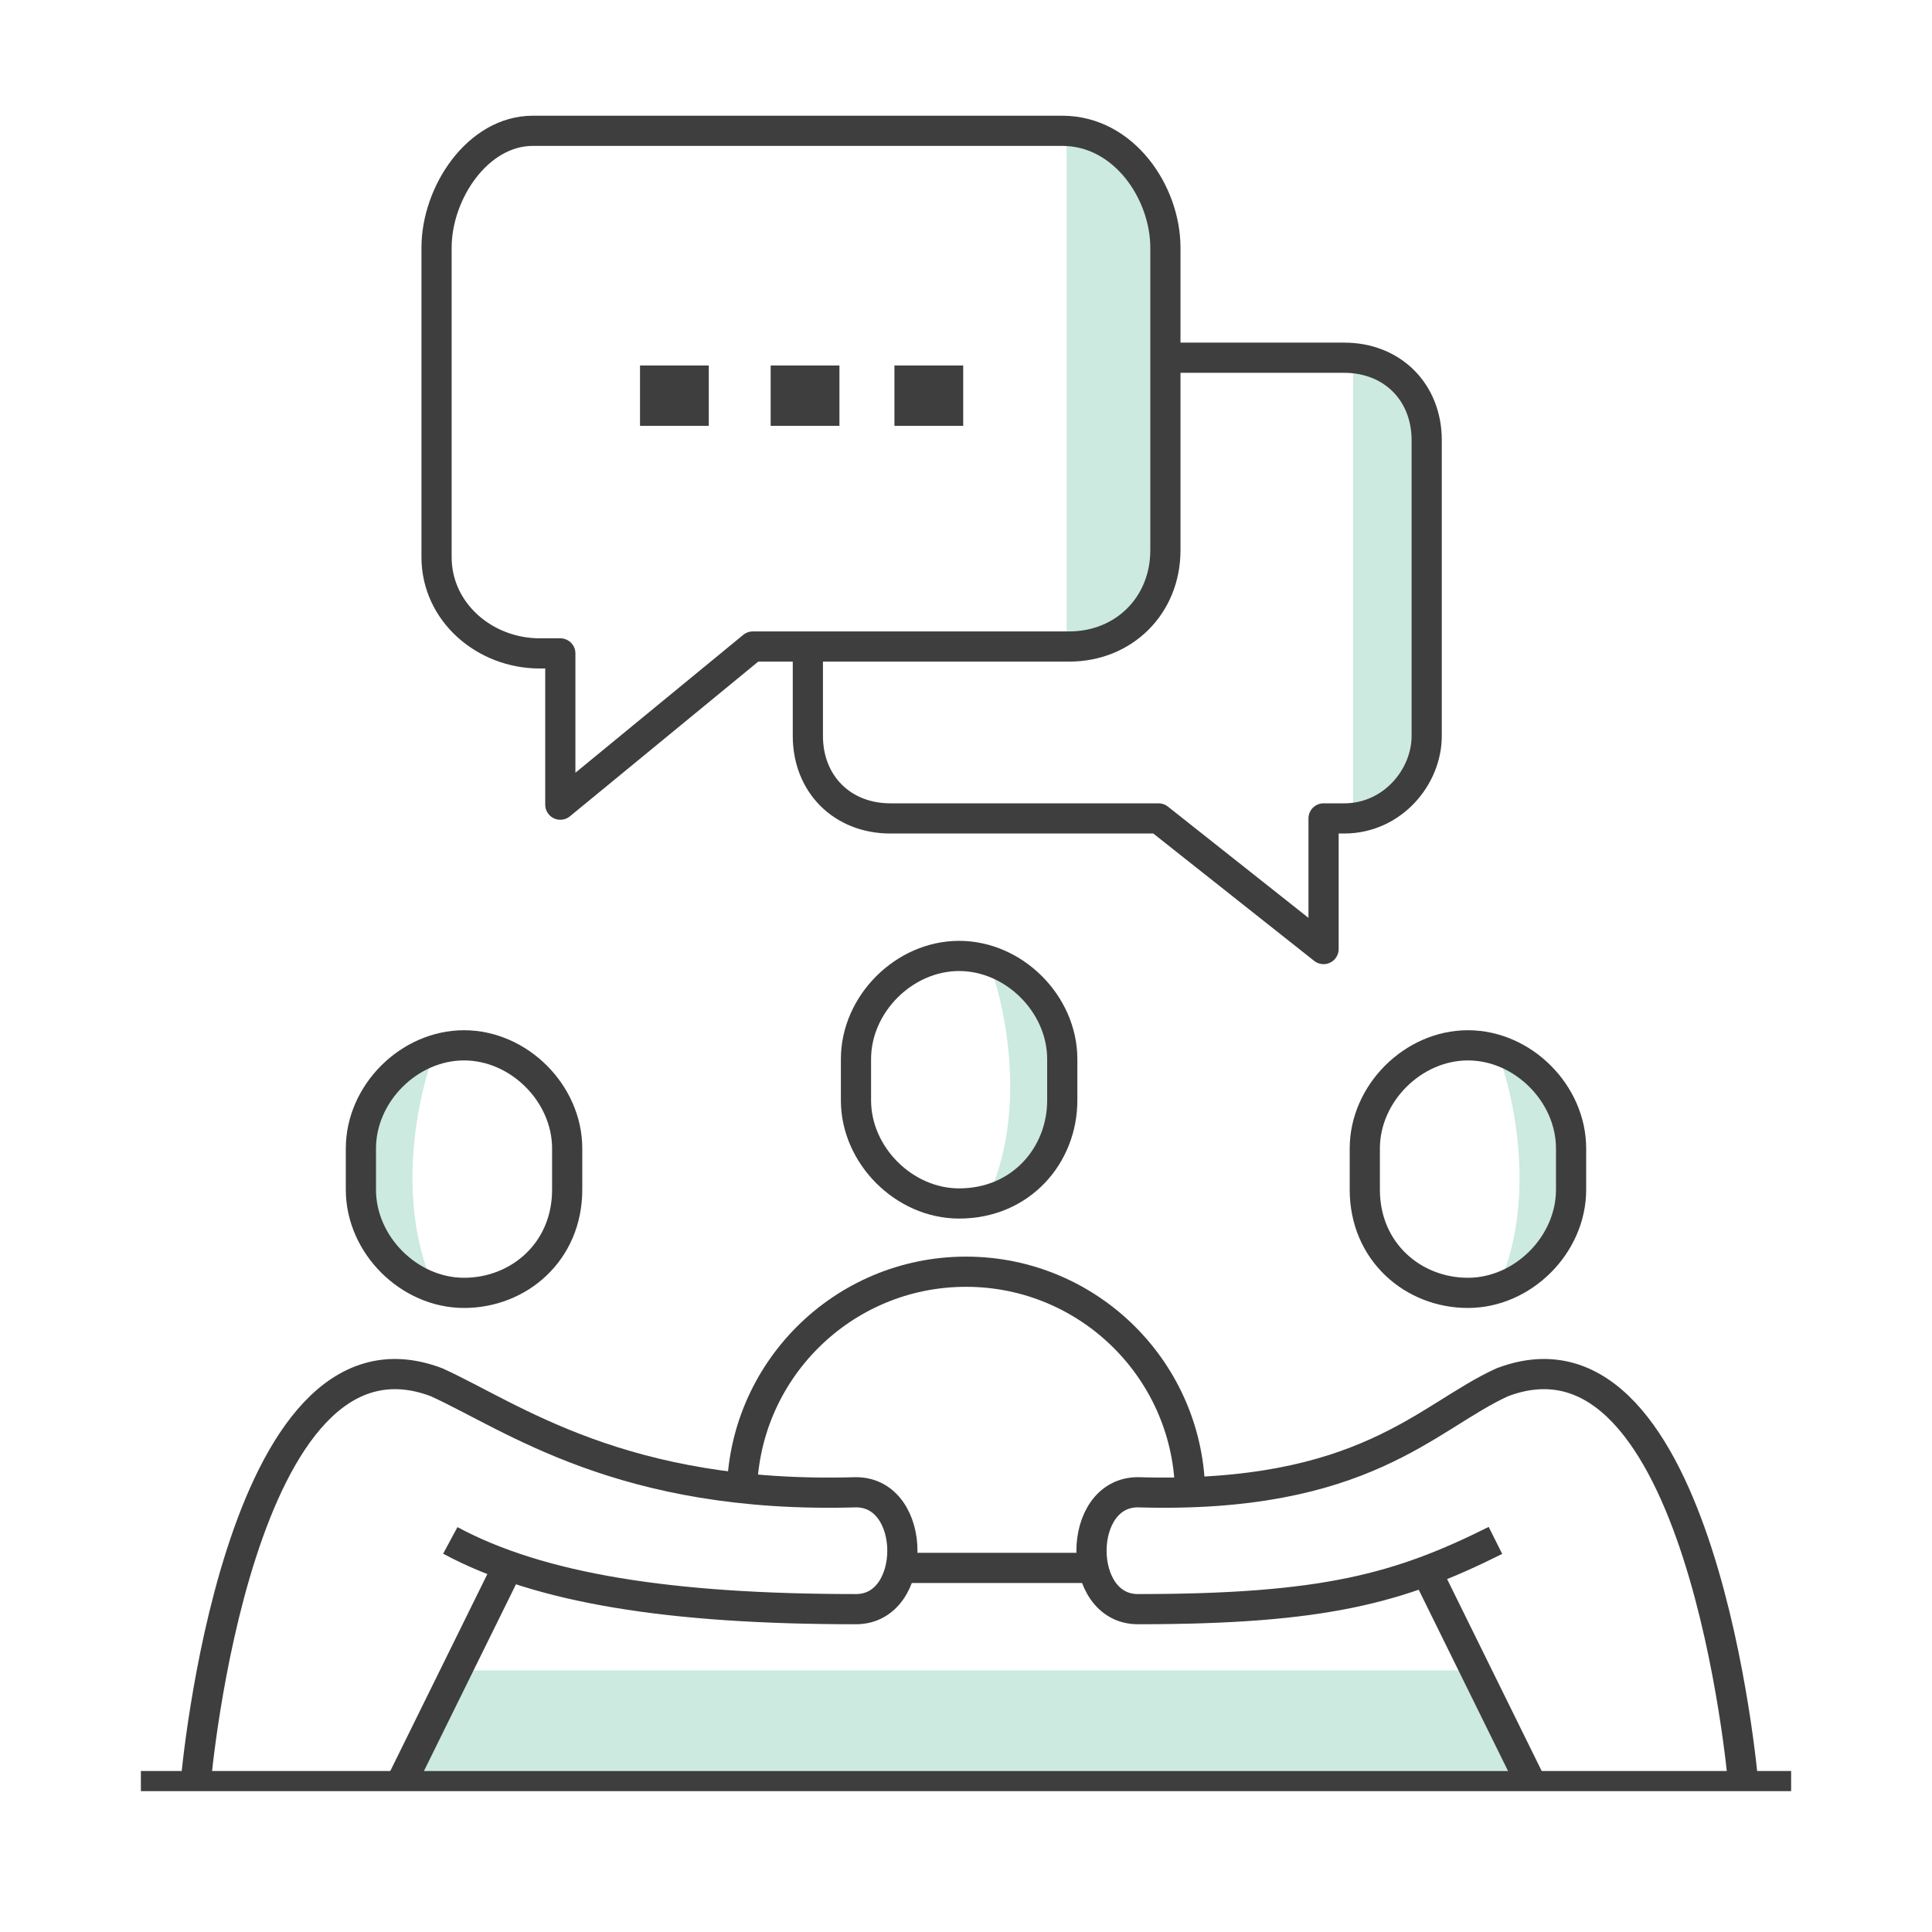
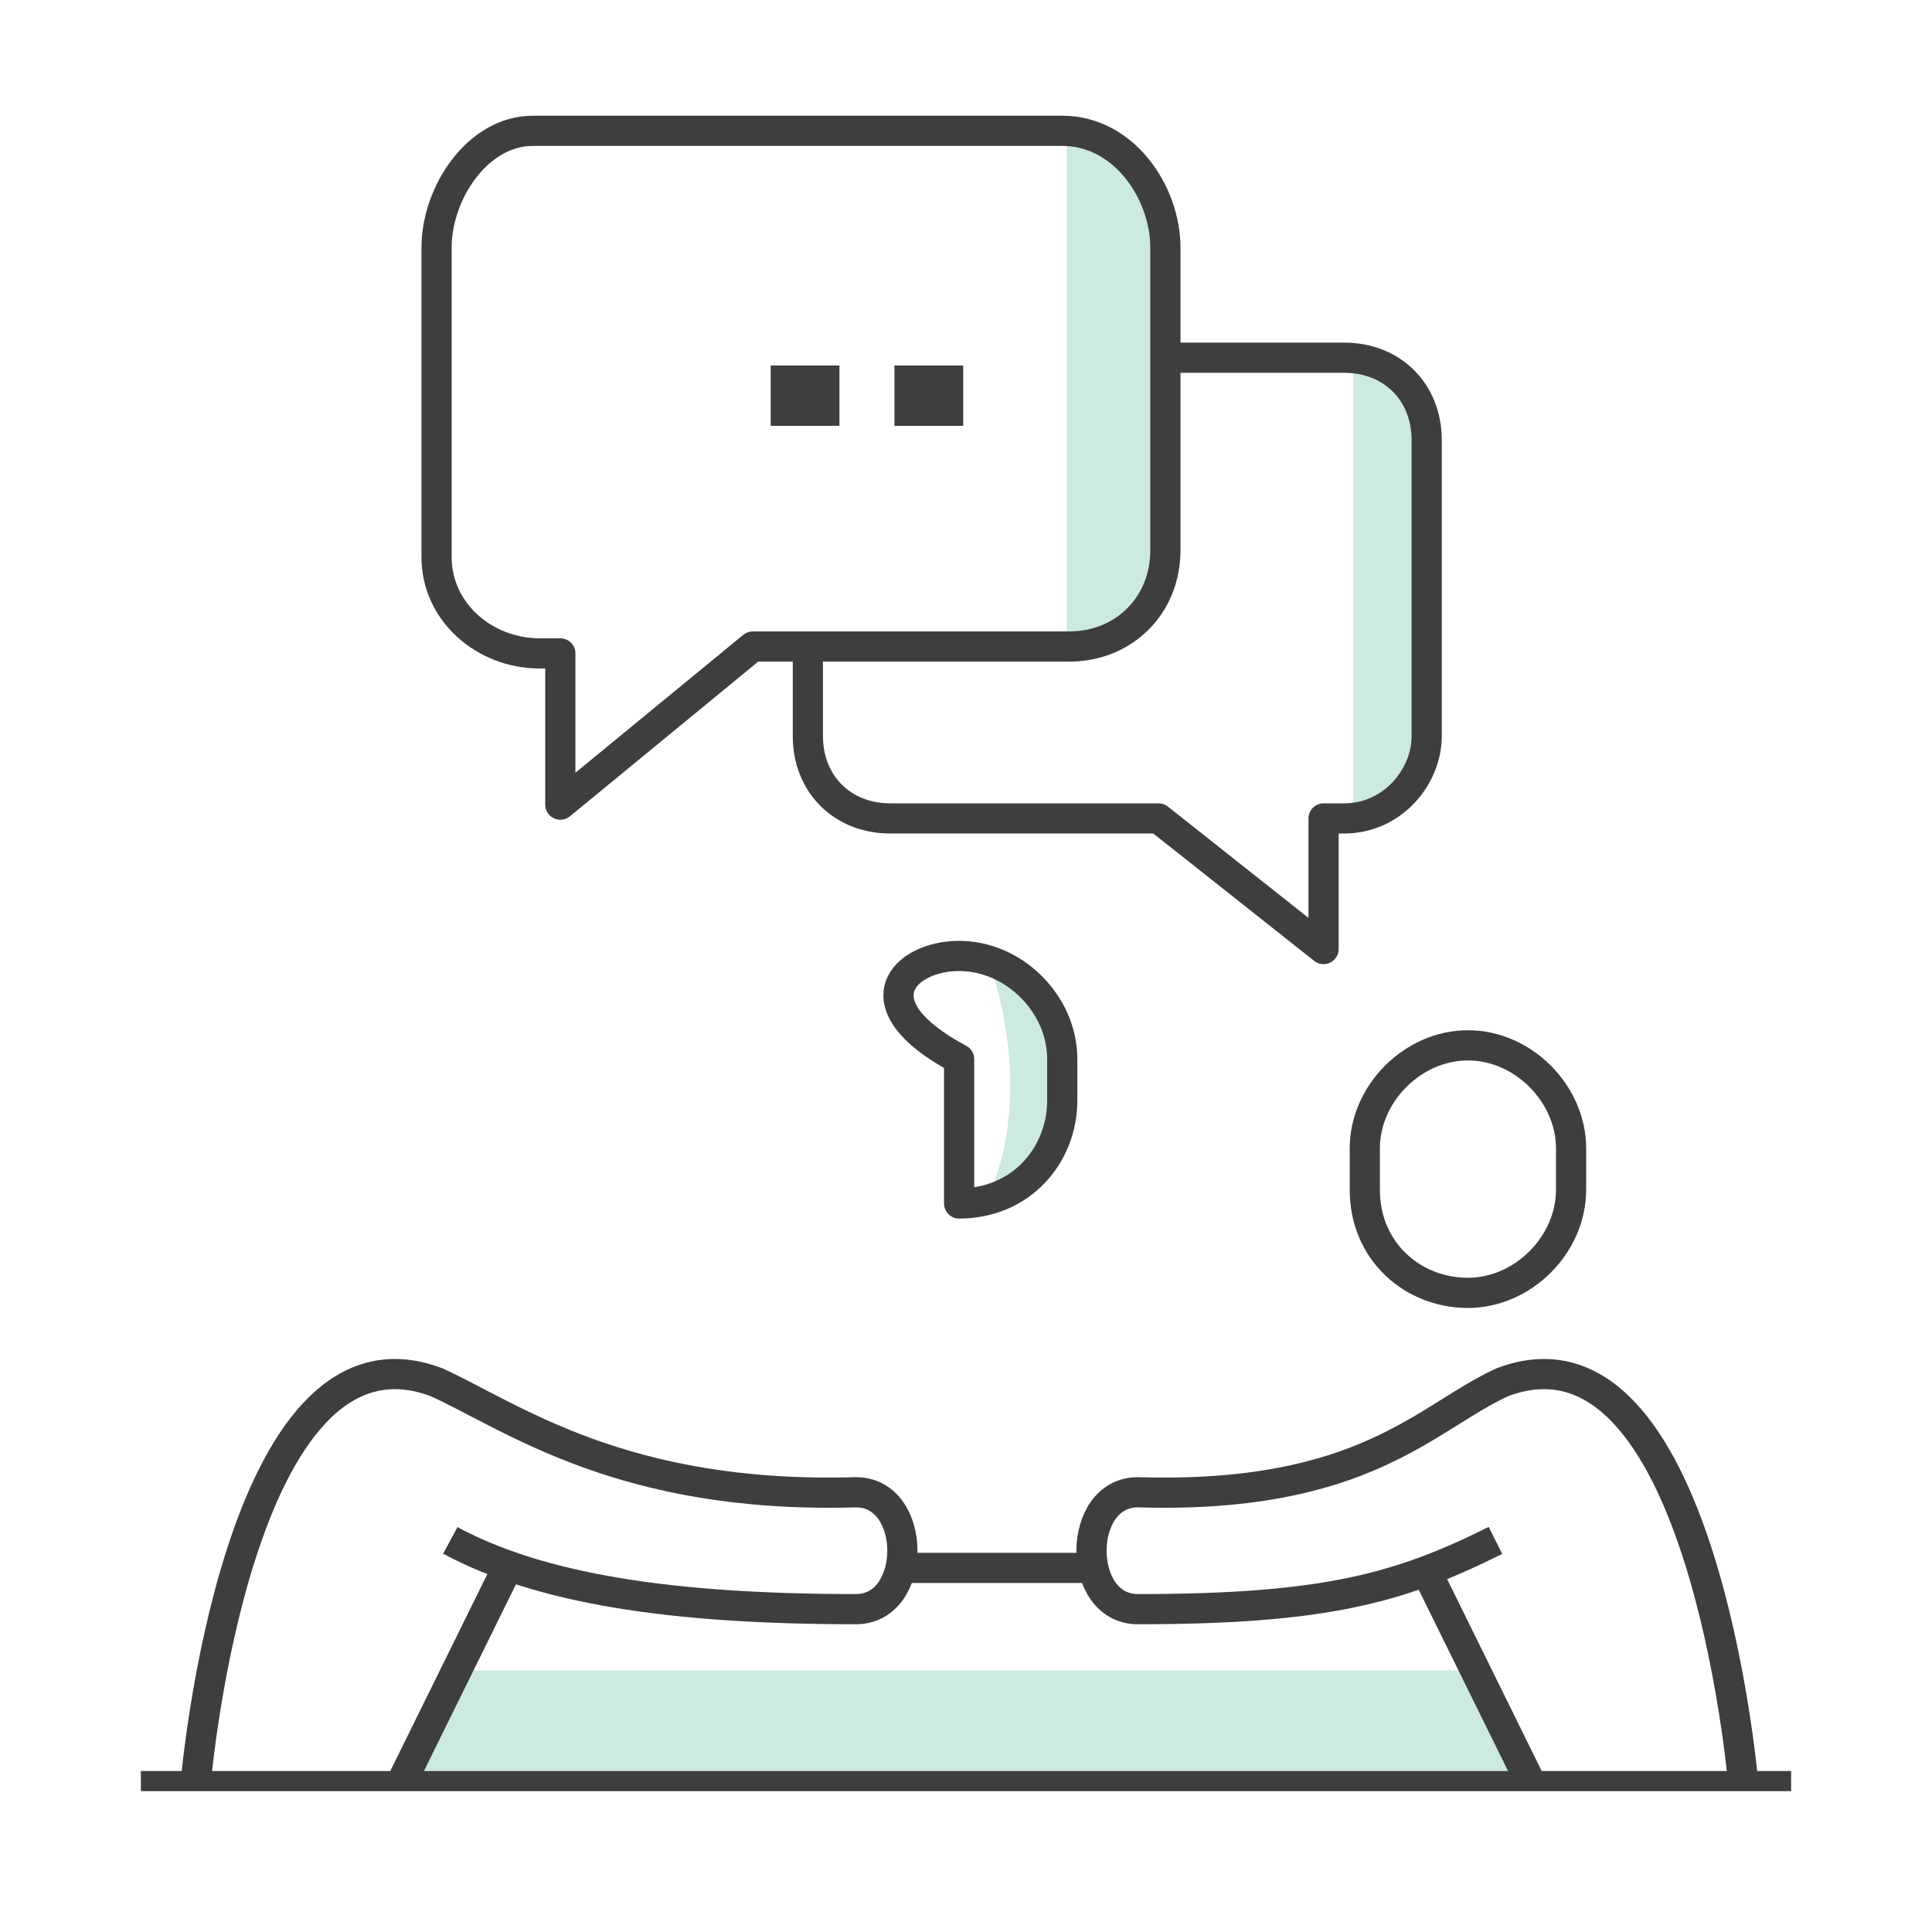
<svg xmlns="http://www.w3.org/2000/svg" width="96" height="96" viewBox="0 0 96 96" fill="none">
-   <path d="M59.136 74.327C59.136 68.177 54.15 63.191 48 63.191C41.85 63.191 36.864 68.177 36.864 74.327" stroke="#3E3E3E" stroke-width="1.5" />
  <path d="M53 6C55.761 6 58 8.239 58 11V27C58 29.761 55.761 32 53 32V6Z" fill="#CCEADF" />
  <path d="M67.235 17.636C69.471 17.636 71.284 19.449 71.284 21.685V36.87C71.284 39.107 69.471 40.92 67.235 40.92V17.636Z" fill="#CCEADF" />
  <path d="M73.5 83H22.5L20 88H76L73.5 83Z" fill="#CCEADF" />
-   <path d="M21.679 64.204C19.535 59.749 20.786 54.249 21.679 52.056C20.488 52.056 18.017 53.169 17.66 57.624C17.303 62.078 20.191 63.866 21.679 64.204Z" fill="#CCEADF" />
-   <path d="M74.321 64.204C76.465 59.749 75.214 54.249 74.321 52.056C75.512 52.056 77.983 53.169 78.34 57.624C78.697 62.078 75.809 63.866 74.321 64.204Z" fill="#CCEADF" />
  <path d="M49.013 59.648C51.156 55.194 49.906 49.693 49.013 47.5C50.203 47.5 53.032 49.019 53.032 53.574C53.032 58.043 50.501 59.311 49.013 59.648Z" fill="#CCEADF" />
-   <path d="M47.658 59.8C44.925 59.8 42.533 57.408 42.533 54.675V52.625C42.533 49.892 44.925 47.5 47.658 47.5C50.392 47.5 52.783 49.892 52.783 52.625V54.675C52.783 57.408 50.733 59.8 47.658 59.8Z" stroke="#3E3E3E" stroke-width="1.5" stroke-miterlimit="10" stroke-linejoin="round" />
-   <path d="M23.058 64.242C20.325 64.242 17.933 61.85 17.933 59.117V57.067C17.933 54.334 20.325 51.942 23.058 51.942C25.791 51.942 28.183 54.334 28.183 57.067V59.117C28.183 62.192 25.791 64.242 23.058 64.242Z" stroke="#3E3E3E" stroke-width="1.5" stroke-miterlimit="10" stroke-linejoin="round" />
+   <path d="M47.658 59.8V52.625C42.533 49.892 44.925 47.5 47.658 47.5C50.392 47.5 52.783 49.892 52.783 52.625V54.675C52.783 57.408 50.733 59.8 47.658 59.8Z" stroke="#3E3E3E" stroke-width="1.5" stroke-miterlimit="10" stroke-linejoin="round" />
  <path d="M25.222 77.871L19.983 88.5" stroke="#3E3E3E" stroke-width="1.5" stroke-miterlimit="10" stroke-linejoin="round" />
  <path d="M9.733 88.5C9.733 88.5 11.783 64.925 21.692 68.683C25.45 70.392 30.916 74.492 42.533 74.15C45.608 74.15 45.608 79.958 42.533 79.958C33.308 79.958 26.817 78.933 22.375 76.542" stroke="#3E3E3E" stroke-width="1.5" stroke-miterlimit="10" stroke-linejoin="round" />
  <path d="M44.583 77.908H54.15" stroke="#3E3E3E" stroke-width="1.5" stroke-miterlimit="10" stroke-linejoin="round" />
  <path d="M72.941 64.242C75.675 64.242 78.066 61.85 78.066 59.117V57.067C78.066 54.334 75.675 51.942 72.941 51.942C70.208 51.942 67.816 54.334 67.816 57.067V59.117C67.816 62.192 70.208 64.242 72.941 64.242Z" stroke="#3E3E3E" stroke-width="1.5" stroke-miterlimit="10" stroke-linejoin="round" />
  <path d="M70.778 77.871L76.016 88.5" stroke="#3E3E3E" stroke-width="1.5" stroke-miterlimit="10" stroke-linejoin="round" />
  <path d="M86.608 88.5C86.608 88.5 84.558 64.925 74.65 68.683C70.891 70.392 67.817 74.492 56.541 74.15C53.467 74.15 53.467 79.958 56.541 79.958C65.766 79.958 69.525 78.933 74.308 76.542" stroke="#3E3E3E" stroke-width="1.5" stroke-miterlimit="10" stroke-linejoin="round" />
  <path d="M57.908 12.308V27.342C57.908 30.075 55.858 32.125 53.125 32.125H37.408L27.842 39.983V32.467H26.817C24.083 32.467 21.692 30.417 21.692 27.683V12.308C21.692 9.575 23.742 6.5 26.475 6.5H52.783C55.858 6.5 57.908 9.575 57.908 12.308Z" stroke="#3E3E3E" stroke-width="1.5" stroke-miterlimit="10" stroke-linejoin="round" />
  <path d="M40.142 32.467V36.567C40.142 38.958 41.85 40.667 44.242 40.667H57.567L65.767 47.158V40.667H66.792C69.183 40.667 70.892 38.617 70.892 36.567V21.875C70.892 19.483 69.183 17.775 66.792 17.775H57.908" stroke="#3E3E3E" stroke-width="1.5" stroke-miterlimit="10" stroke-linejoin="round" />
  <path d="M7 88.5H89" stroke="#3E3E3E" stroke-miterlimit="10" stroke-linejoin="round" />
-   <path d="M31.802 19.661H35.219" stroke="#3E3E3E" stroke-width="3" stroke-miterlimit="10" stroke-linejoin="round" />
  <path d="M38.294 19.661H41.711" stroke="#3E3E3E" stroke-width="3" stroke-miterlimit="10" stroke-linejoin="round" />
  <path d="M44.444 19.661H47.861" stroke="#3E3E3E" stroke-width="3" stroke-miterlimit="10" stroke-linejoin="round" />
</svg>